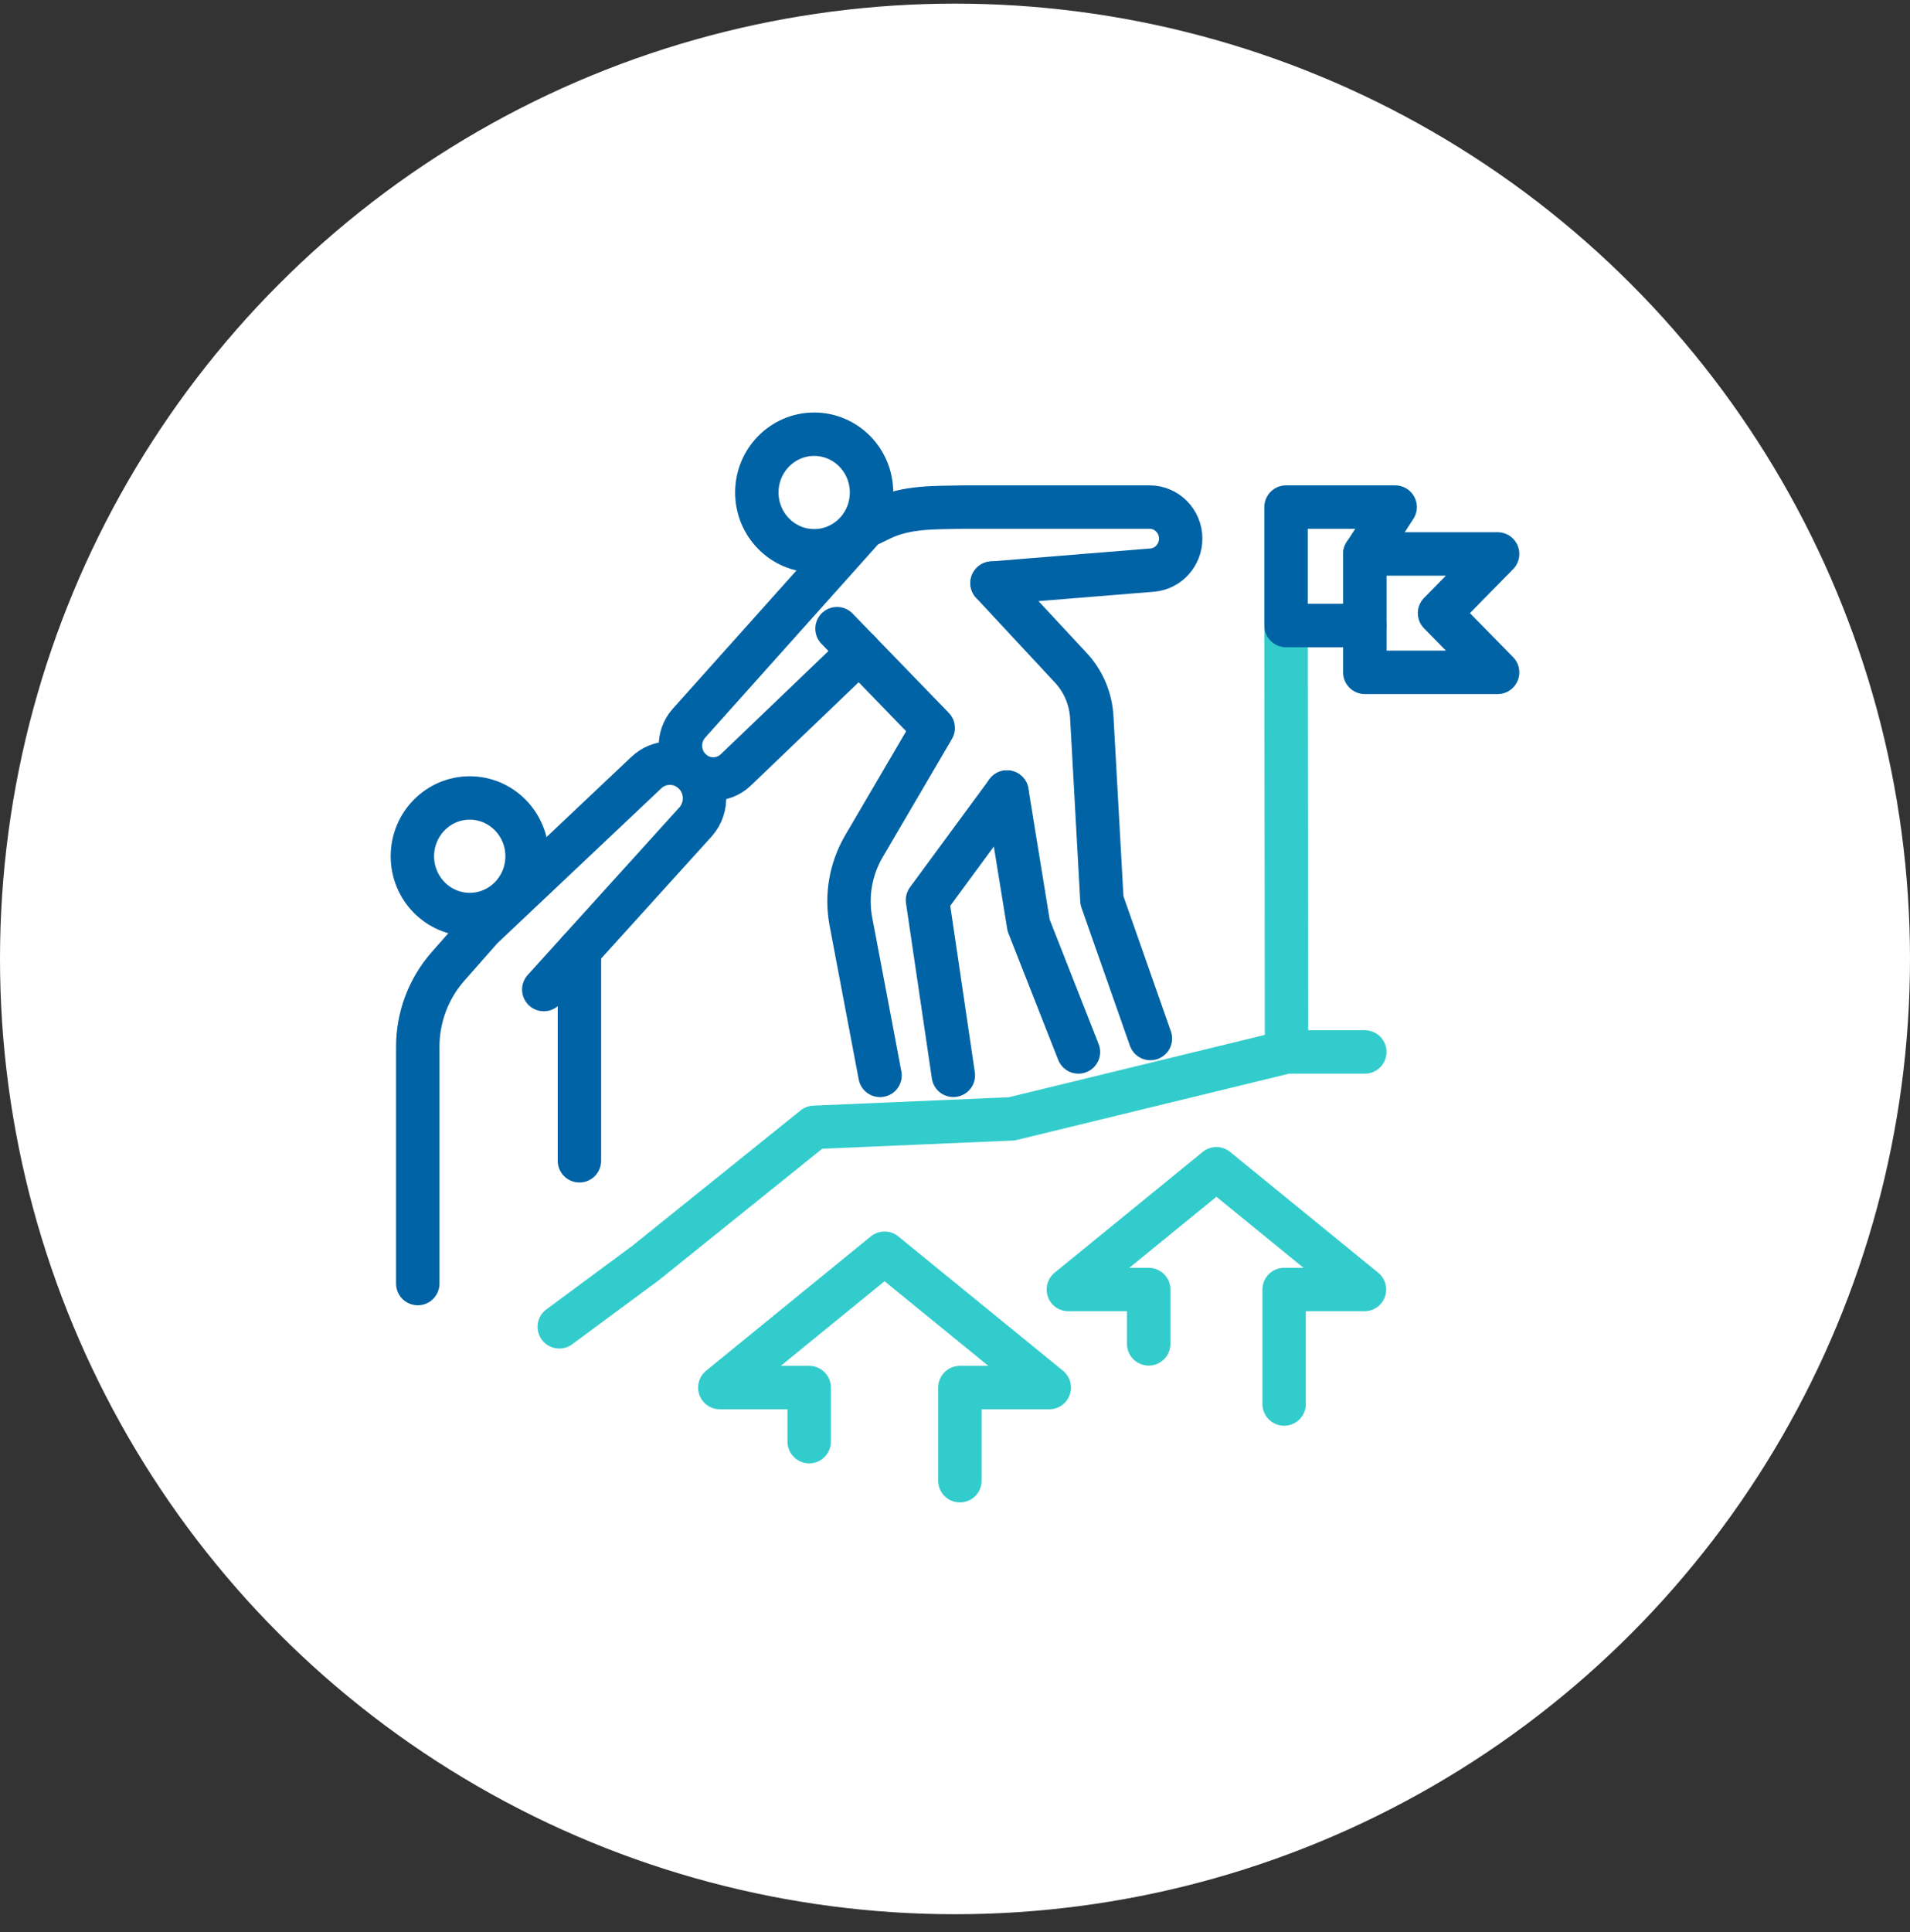
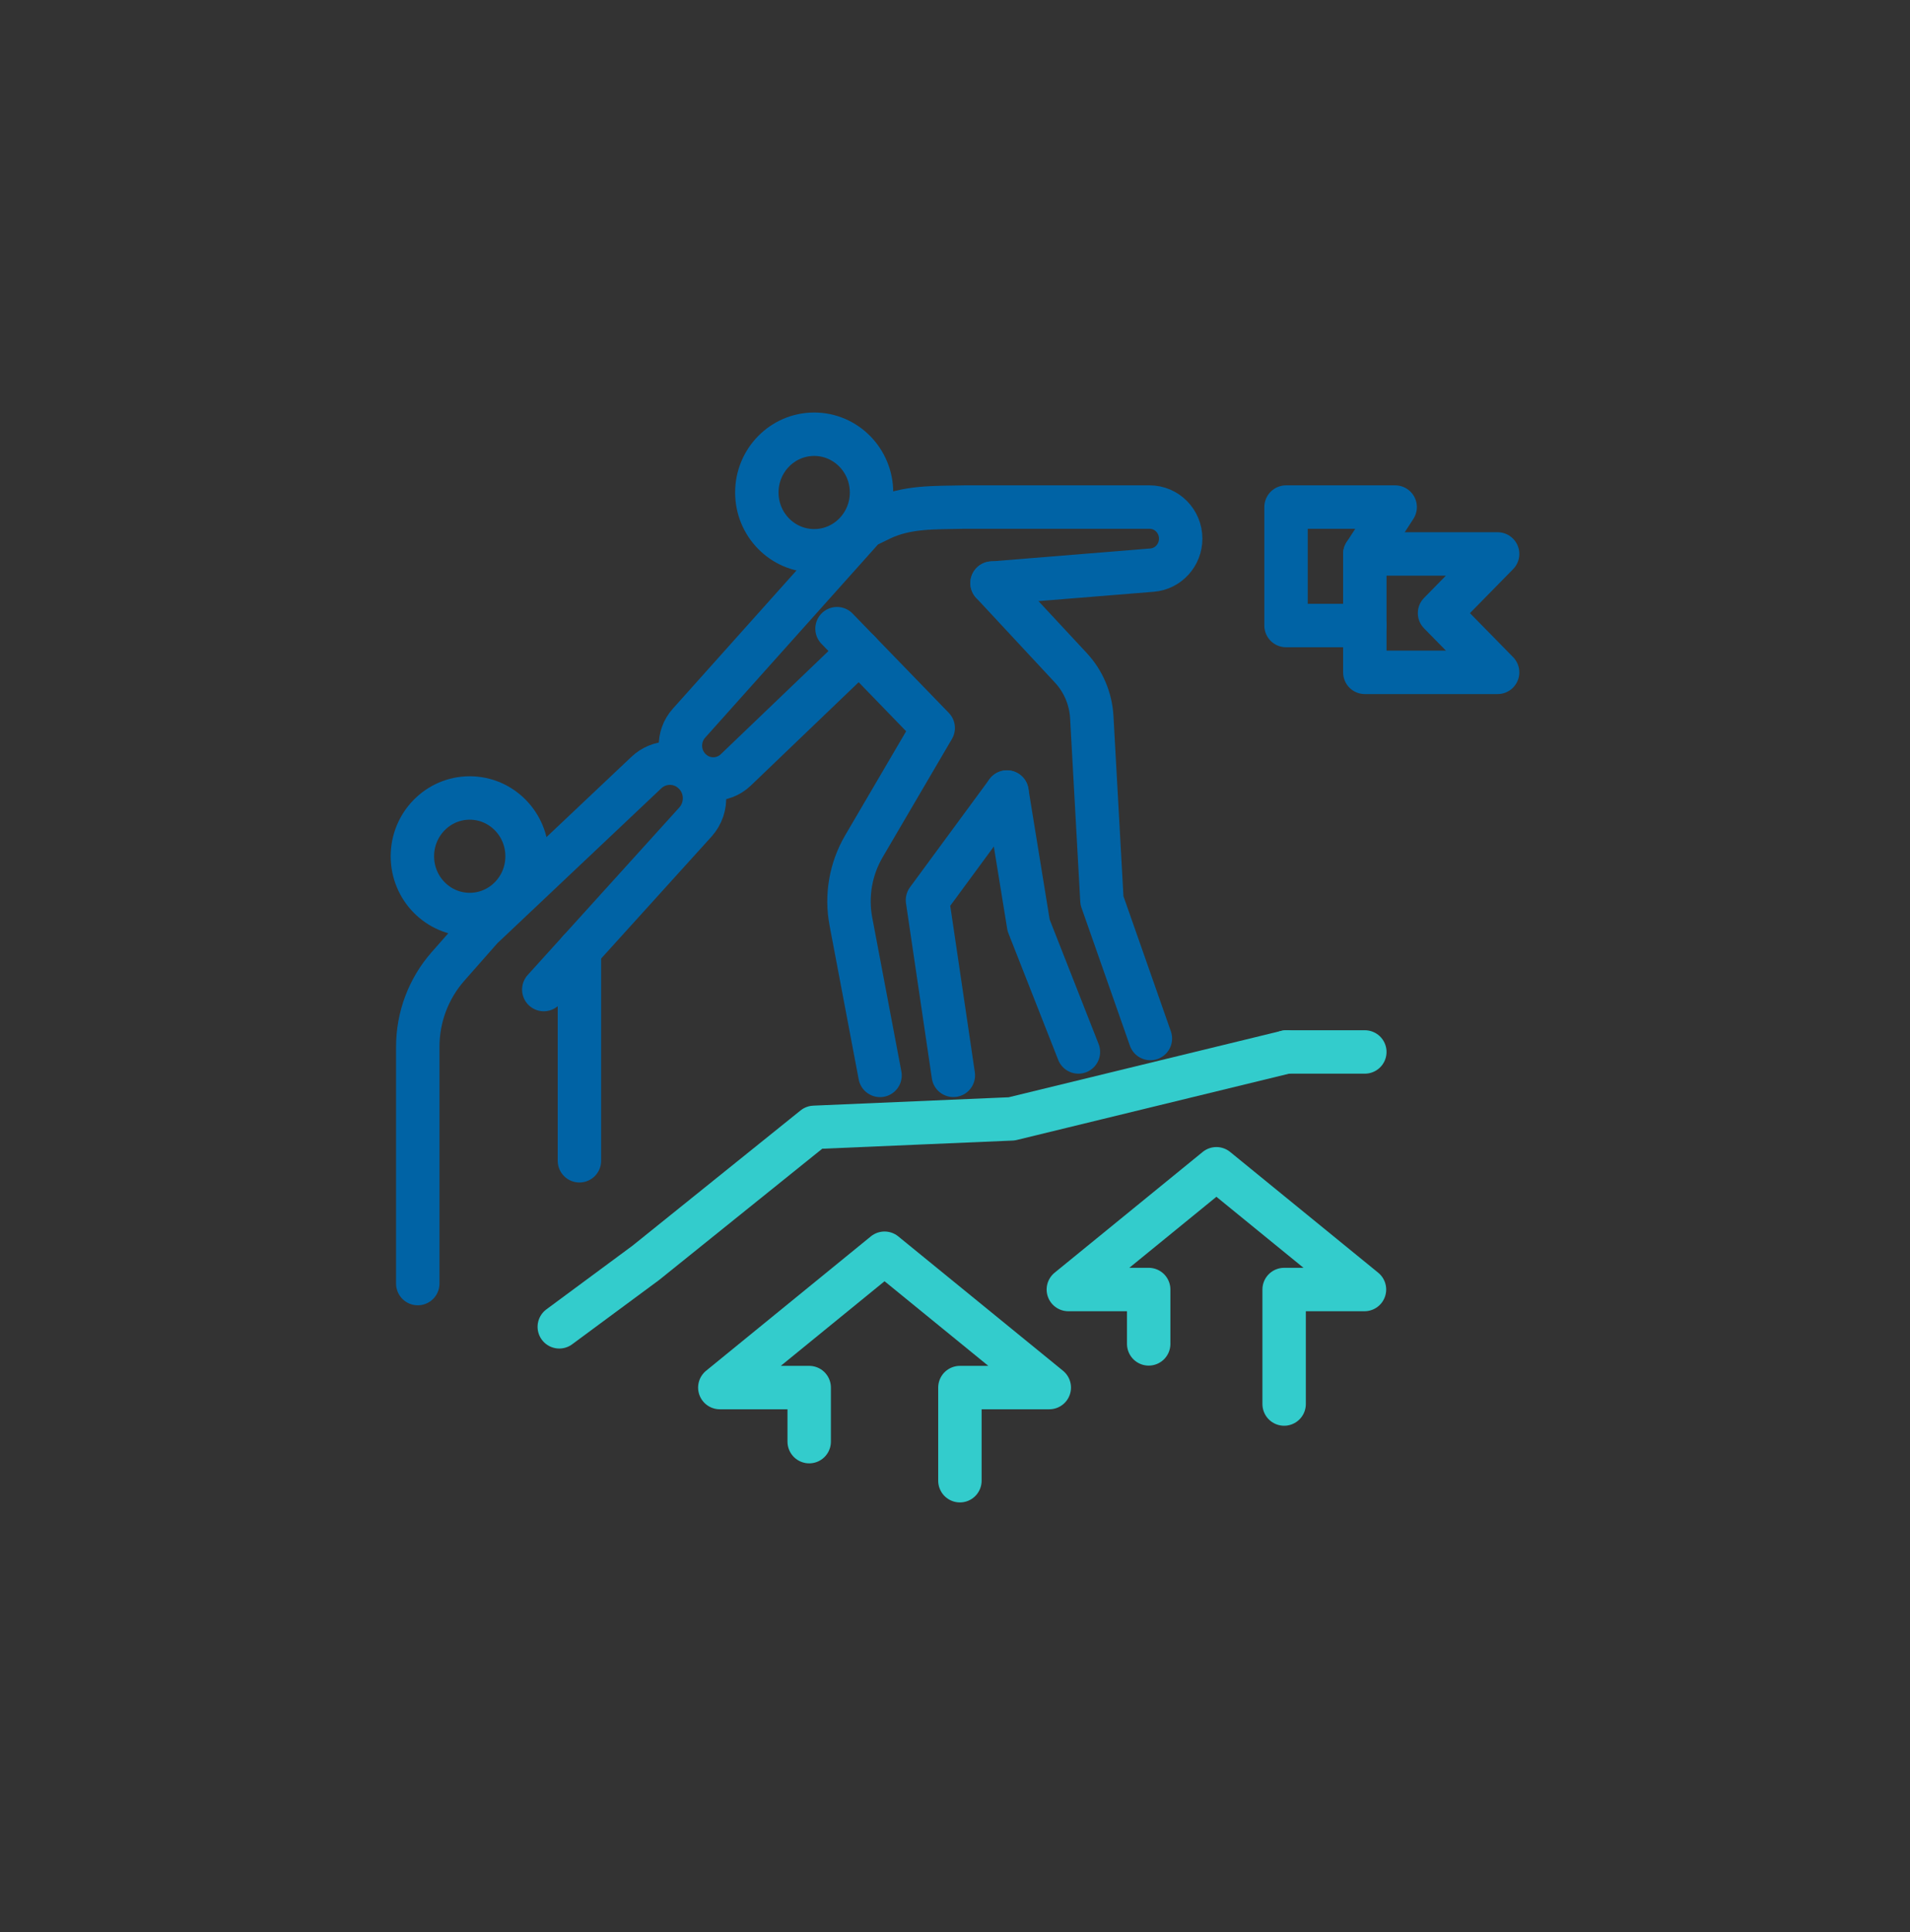
<svg xmlns="http://www.w3.org/2000/svg" width="88" height="89" viewBox="0 0 88 89" fill="none">
  <rect x="0" y="0" width="88" height="89" fill="#333333" stroke="none" />
-   <circle cx="44" cy="44.167" r="44" fill="white" />
  <path d="M59.164 64.668V59.394H62.866L56.044 53.832L49.222 59.394H52.924V61.898" stroke="#33CCCC" stroke-width="2" stroke-linecap="round" stroke-linejoin="round" />
  <path d="M44.226 68.2V63.91H48.344L40.754 57.722L33.164 63.91H37.282V66.4" stroke="#33CCCC" stroke-width="2" stroke-linecap="round" stroke-linejoin="round" />
  <path d="M37.512 25.368C38.971 25.368 40.154 24.166 40.154 22.684C40.154 21.202 38.971 20 37.512 20C36.053 20 34.87 21.202 34.87 22.684C34.87 24.166 36.053 25.368 37.512 25.368Z" stroke="#0063A5" stroke-width="2" stroke-linecap="round" stroke-linejoin="round" />
  <path d="M38.564 28.956L42.996 33.53L39.802 38.98C39.192 40.022 38.978 41.256 39.204 42.446L40.546 49.532" stroke="#0063A5" stroke-width="2" stroke-linecap="round" stroke-linejoin="round" />
  <path d="M43.924 49.529L42.732 41.458L46.394 36.48" stroke="#0063A5" stroke-width="2" stroke-linecap="round" stroke-linejoin="round" />
  <path d="M53.002 47.833L50.77 41.474L50.302 33.031C50.254 32.183 49.914 31.379 49.34 30.761L45.706 26.855" stroke="#0063A5" stroke-width="2" stroke-linecap="round" stroke-linejoin="round" />
  <path d="M46.394 36.48L47.392 42.62L49.686 48.452" stroke="#0063A5" stroke-width="2" stroke-linecap="round" stroke-linejoin="round" />
  <path d="M39.588 30.012L33.9 35.462C33.306 36.029 32.376 36.017 31.798 35.435C31.222 34.855 31.198 33.919 31.744 33.309L39.838 24.264L40.568 23.909C41.776 23.323 43.064 23.387 44.444 23.355H52.966C53.756 23.355 54.398 24.007 54.398 24.809C54.398 25.567 53.824 26.199 53.08 26.259L45.708 26.857" stroke="#0063A5" stroke-width="2" stroke-linecap="round" stroke-linejoin="round" />
  <path d="M21.642 42.122C23.101 42.122 24.284 40.92 24.284 39.438C24.284 37.956 23.101 36.754 21.642 36.754C20.183 36.754 19 37.956 19 39.438C19 40.92 20.183 42.122 21.642 42.122Z" stroke="#0063A5" stroke-width="2" stroke-linecap="round" stroke-linejoin="round" />
  <path d="M19.248 59.12V48.212C19.248 46.848 19.744 45.532 20.638 44.516L22.194 42.75L29.78 35.584C30.362 35.034 31.254 35.004 31.872 35.514C32.584 36.102 32.66 37.178 32.038 37.864L25.054 45.578" stroke="#0063A5" stroke-width="2" stroke-linecap="round" stroke-linejoin="round" />
  <path d="M26.696 43.764V53.464" stroke="#0063A5" stroke-width="2" stroke-linecap="round" stroke-linejoin="round" />
-   <path d="M25.768 61.112L29.756 58.164L37.512 51.924L46.612 51.534L59.274 48.452L59.252 29.13" stroke="#33CCCC" stroke-width="2" stroke-linecap="round" stroke-linejoin="round" />
+   <path d="M25.768 61.112L29.756 58.164L37.512 51.924L46.612 51.534L59.274 48.452" stroke="#33CCCC" stroke-width="2" stroke-linecap="round" stroke-linejoin="round" />
  <path d="M62.882 25.514L64.28 23.355H59.252V28.811H62.882" stroke="#0063A5" stroke-width="2" stroke-linecap="round" stroke-linejoin="round" />
  <path d="M69 25.514H62.882V30.968H69L66.324 28.24L69 25.514Z" stroke="#0063A5" stroke-width="2" stroke-linecap="round" stroke-linejoin="round" />
  <path d="M59.274 48.452H62.882" stroke="#33CCCC" stroke-width="2" stroke-linecap="round" stroke-linejoin="round" />
</svg>